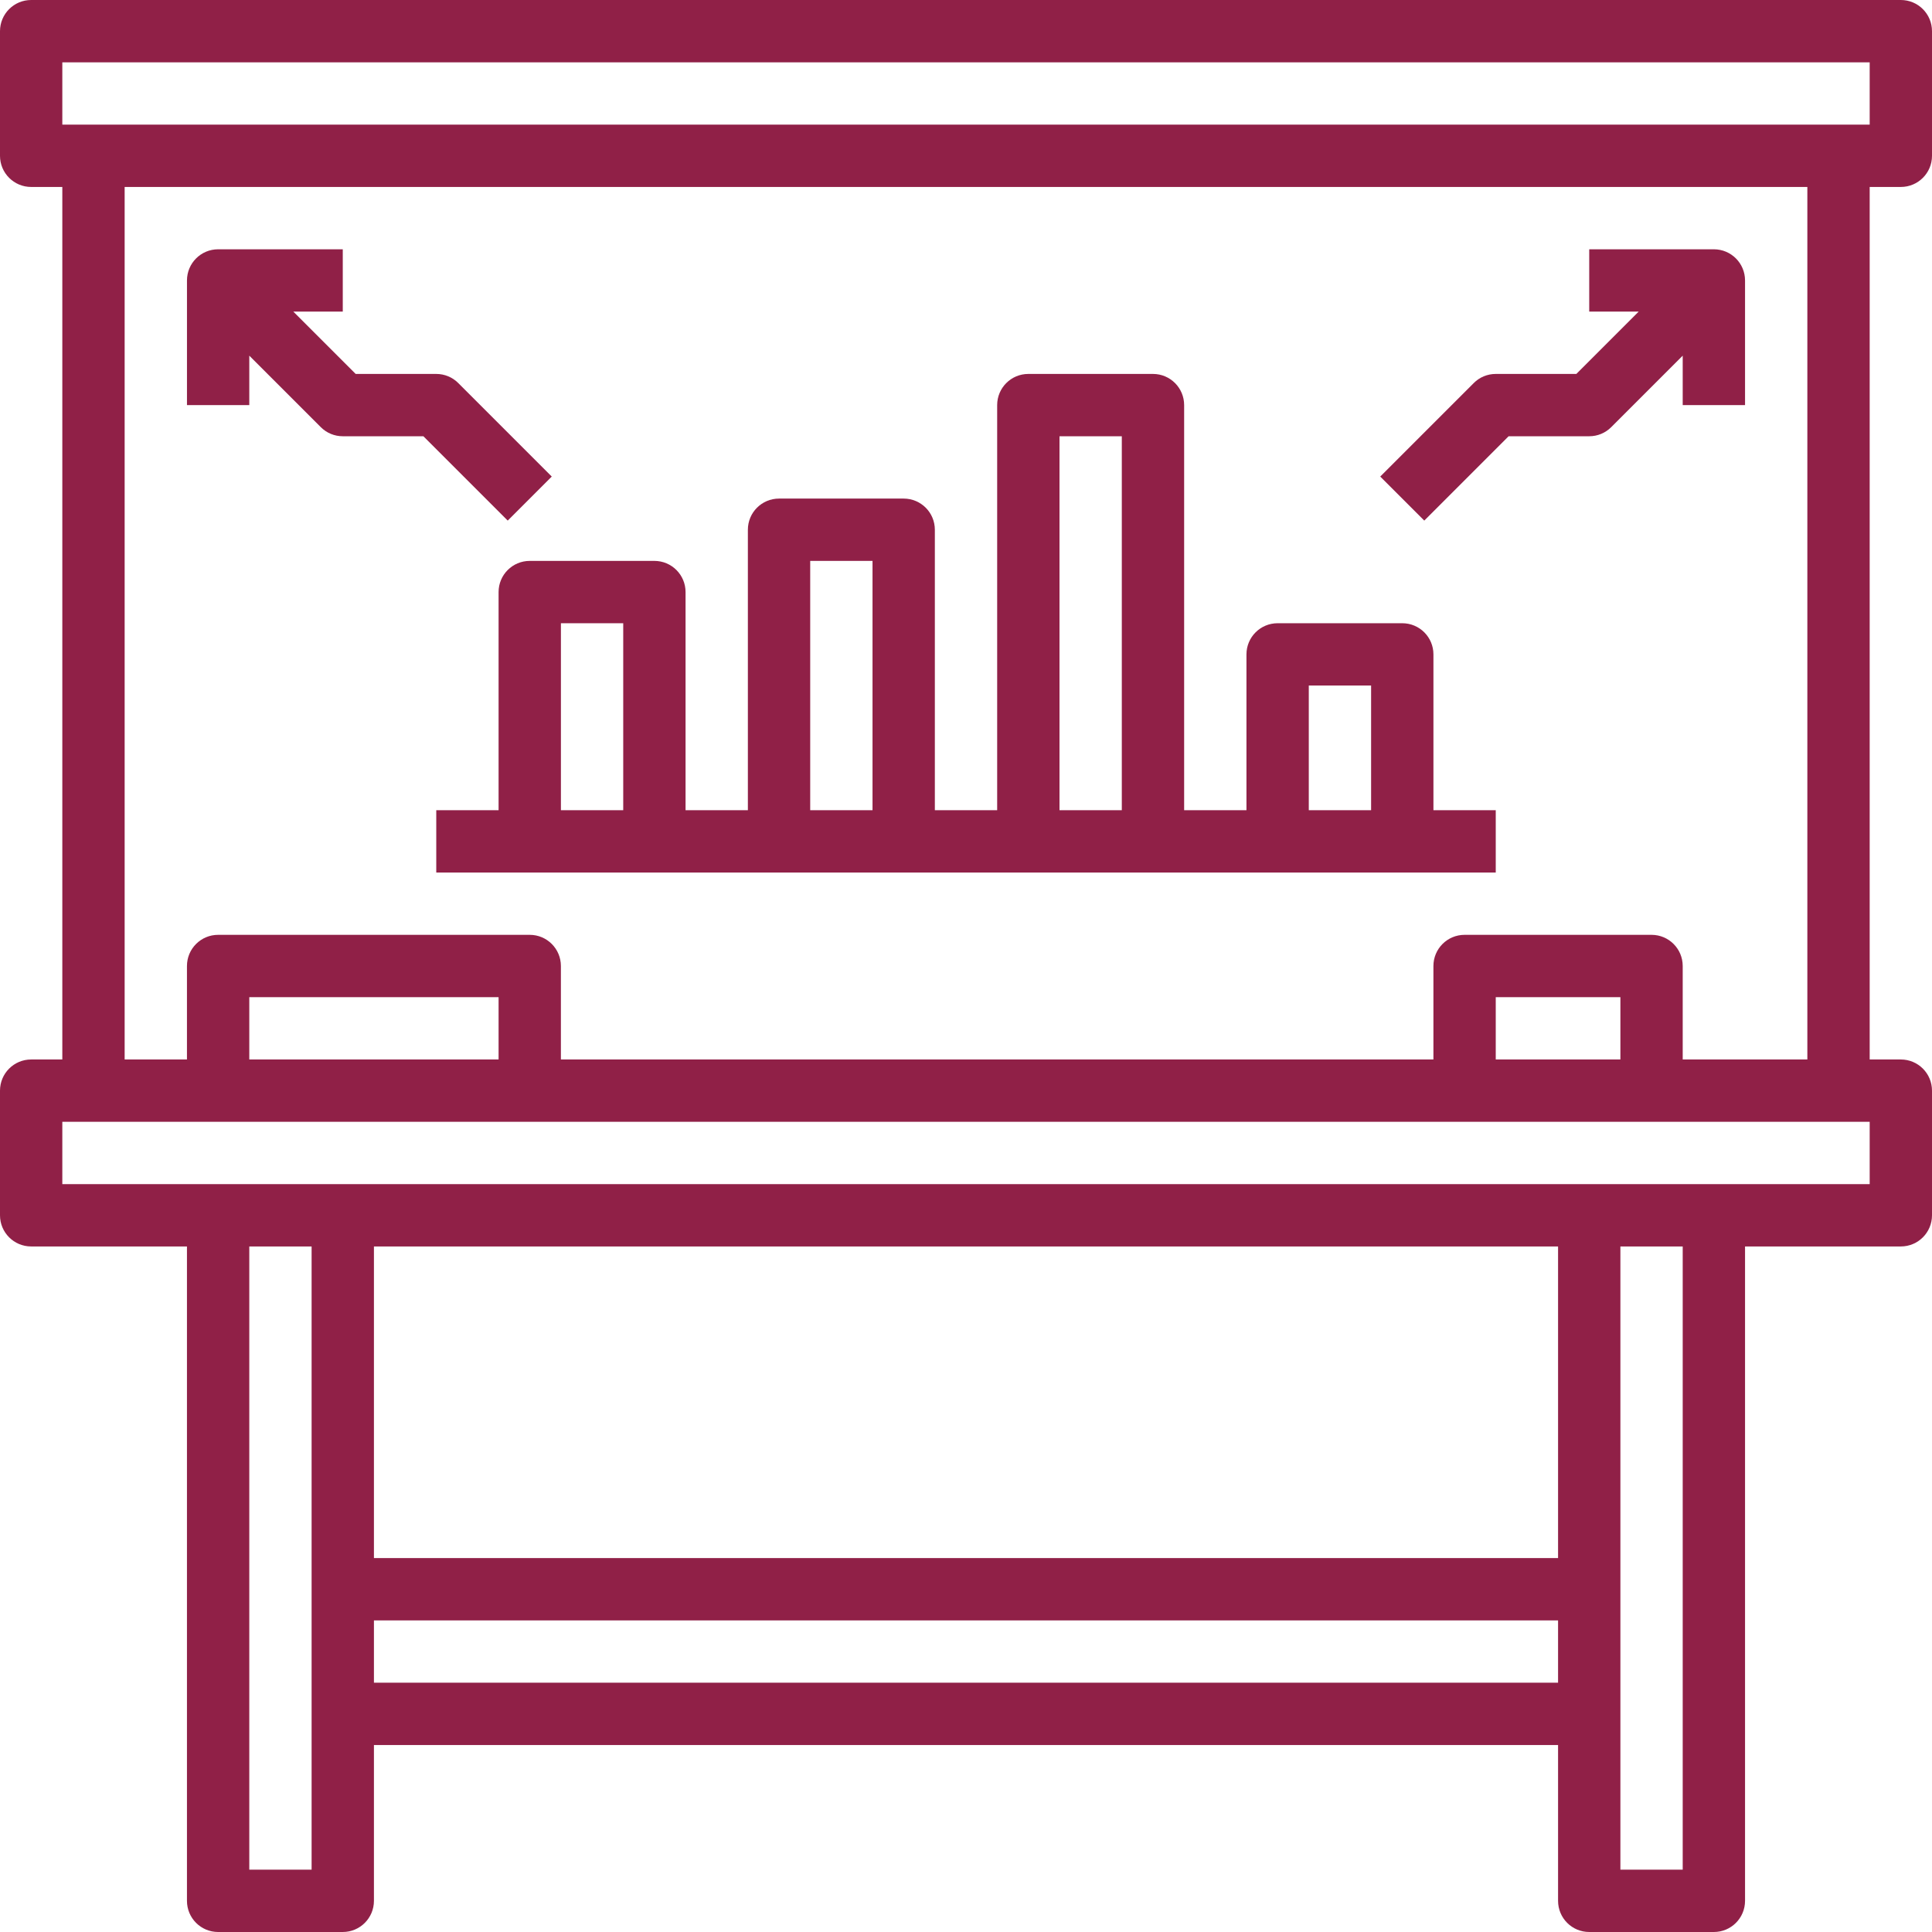
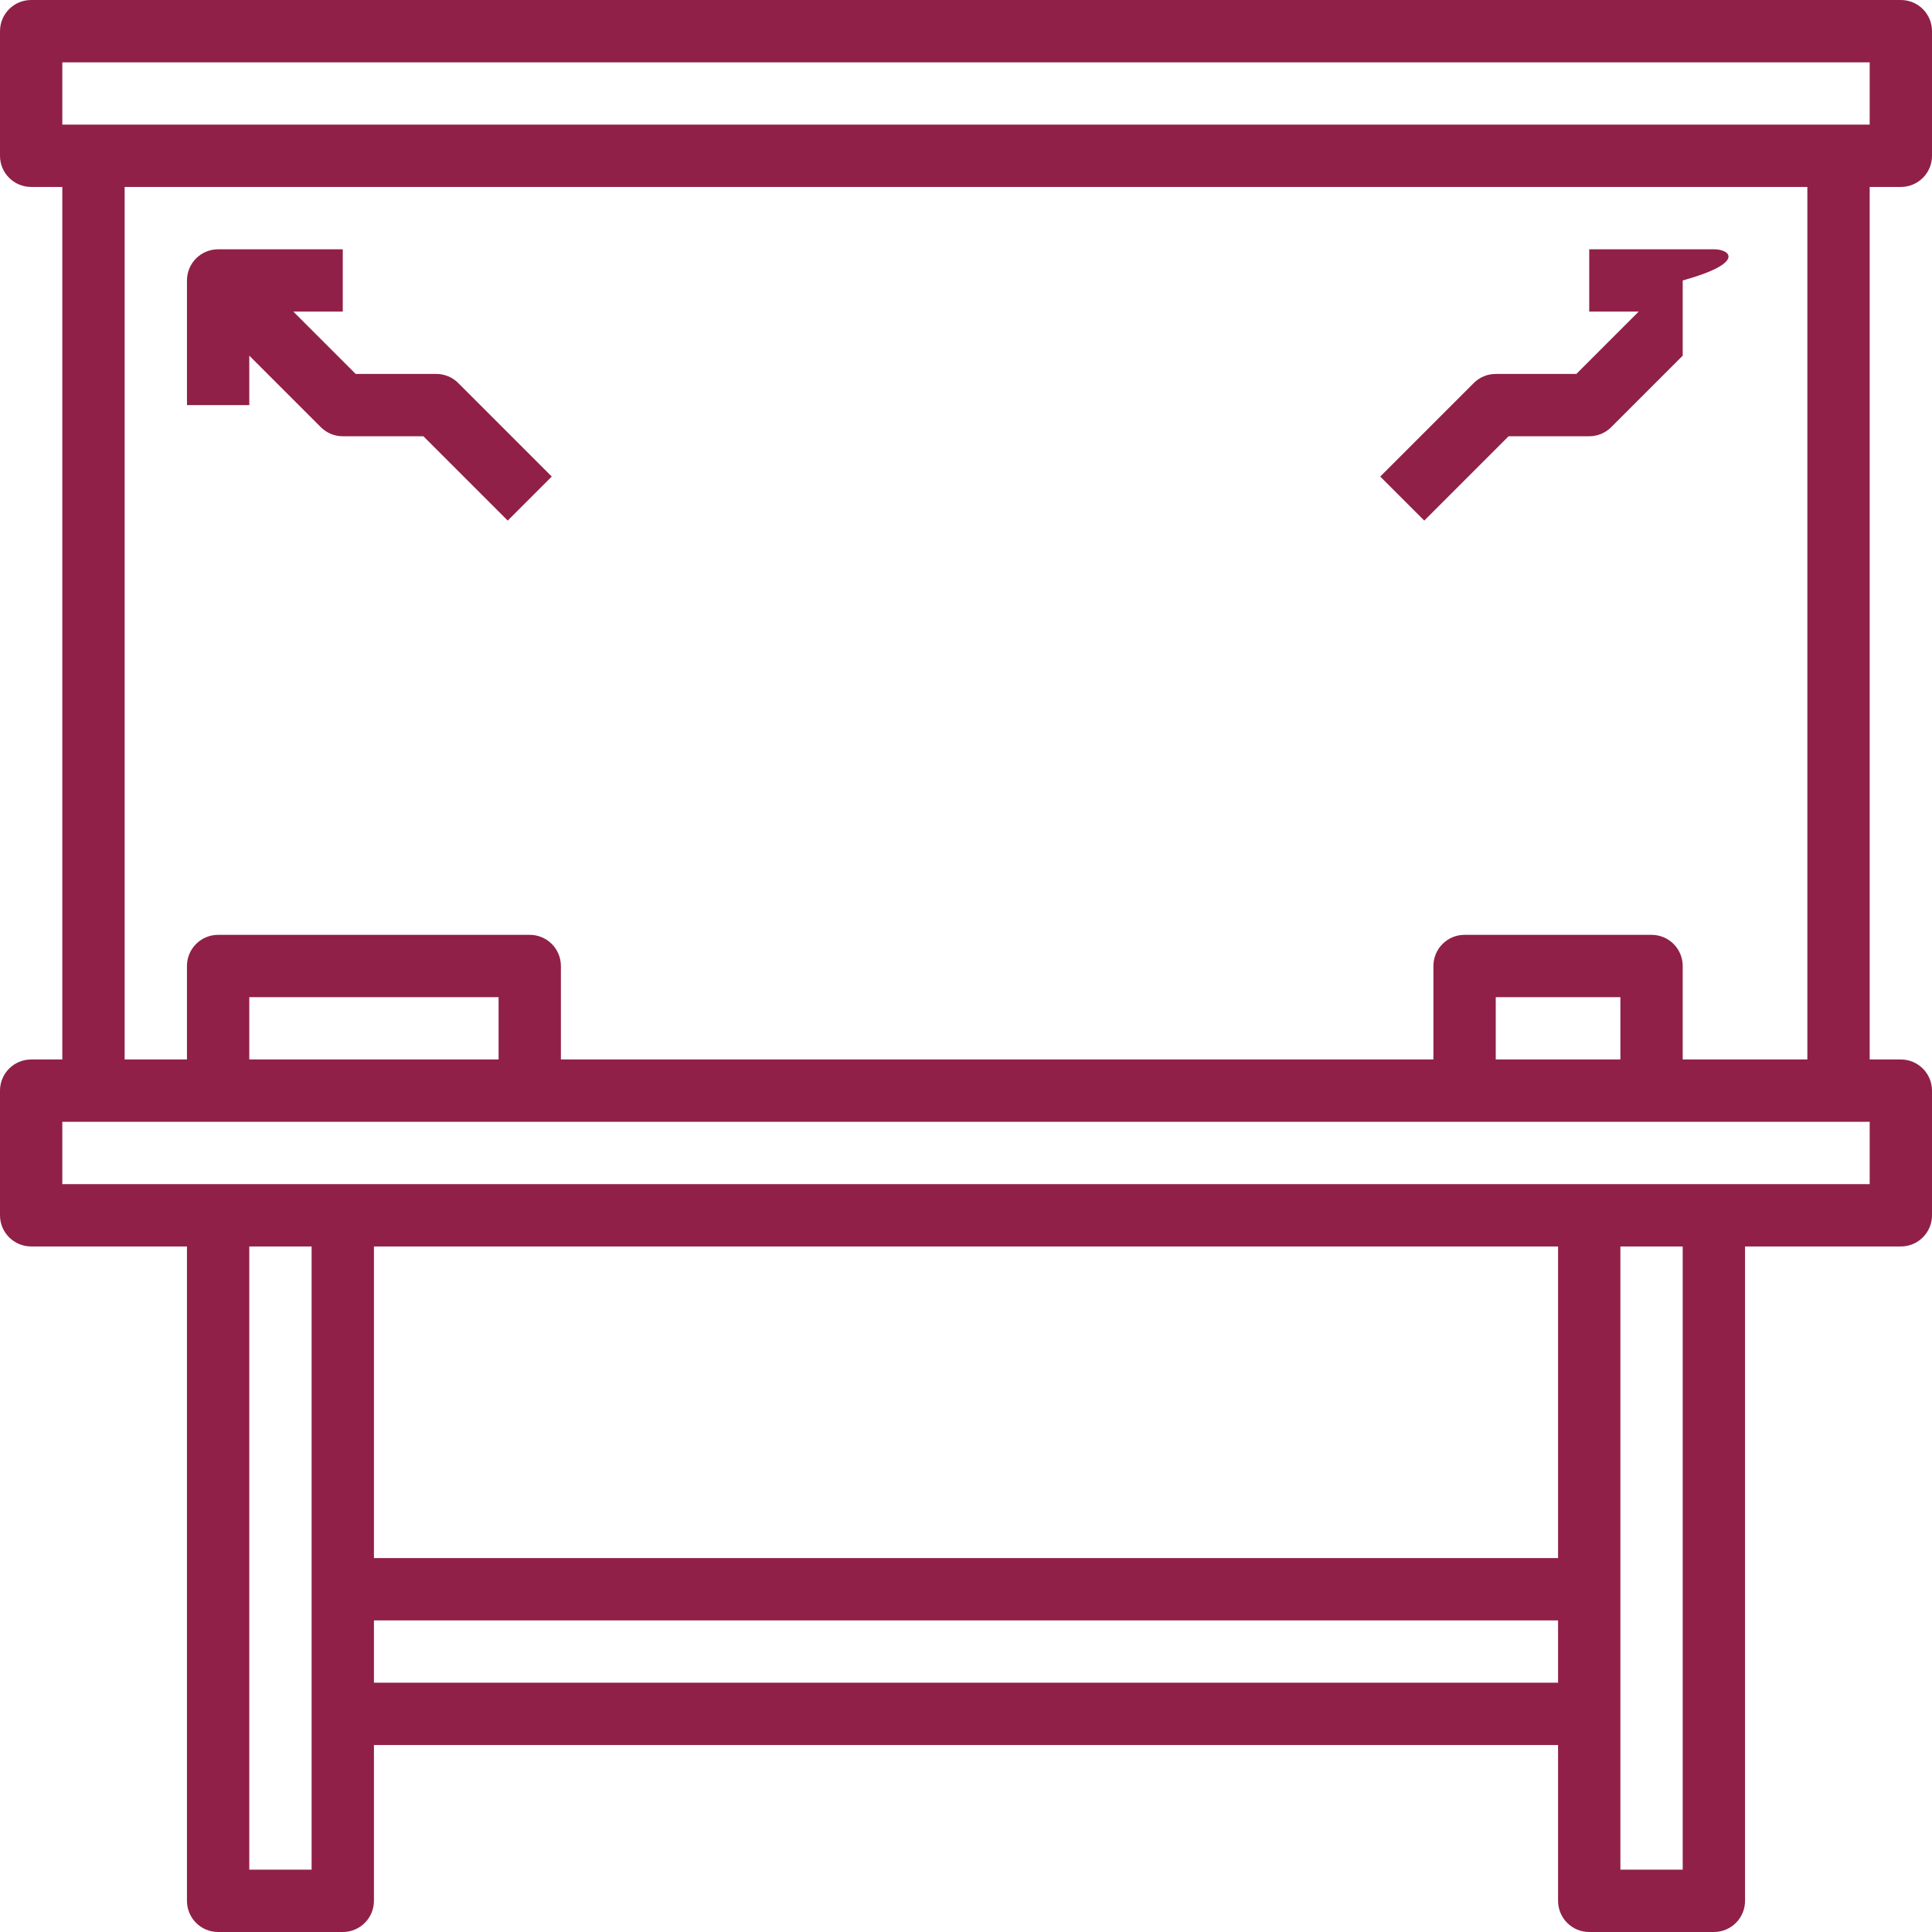
<svg xmlns="http://www.w3.org/2000/svg" width="122" height="122" viewBox="0 0 122 122" fill="none">
  <path d="M120.032 11.806C121.121 11.806 122 10.924 122 9.839V1.968C122 0.882 121.121 0 120.032 0H1.968C0.879 0 0 0.882 0 1.968V9.839C0 10.924 0.879 11.806 1.968 11.806H3.935V66.903H1.968C0.879 66.903 0 67.785 0 68.871V76.742C0 77.828 0.879 78.71 1.968 78.71H11.806V120.032C11.806 121.118 12.685 122 13.774 122H21.645C22.734 122 23.613 121.118 23.613 120.032V110.194H98.387V120.032C98.387 121.118 99.266 122 100.355 122H108.226C109.315 122 110.194 121.118 110.194 120.032V78.71H120.032C121.121 78.71 122 77.828 122 76.742V68.871C122 67.785 121.121 66.903 120.032 66.903H118.065V11.806H120.032ZM3.935 3.935H118.065V7.871H3.935V3.935ZM15.742 118.065V78.71H19.677V118.065H15.742ZM23.613 78.71H98.387V98.387H23.613V78.71ZM23.613 106.258V102.323H98.387V106.258H23.613ZM106.258 118.065H102.323V78.71H106.258V118.065ZM118.065 74.774H3.935V70.839H118.065V74.774ZM31.484 66.903H15.742V62.968H31.484V66.903ZM102.323 66.903H94.452V62.968H102.323V66.903ZM114.129 66.903H106.258V61C106.258 59.914 105.379 59.032 104.29 59.032H92.484C91.395 59.032 90.516 59.914 90.516 61V66.903H35.419V61C35.419 59.914 34.54 59.032 33.452 59.032H13.774C12.685 59.032 11.806 59.914 11.806 61V66.903H7.871V11.806H114.129V66.903Z" fill="#902047" />
-   <path d="M31.484 37.387V51.161H27.549V55.097H94.452V51.161H90.517V41.322C90.517 40.237 89.638 39.355 88.549 39.355H80.678C79.589 39.355 78.71 40.237 78.71 41.322V51.161H74.775V25.581C74.775 24.495 73.896 23.613 72.807 23.613H64.936C63.847 23.613 62.968 24.495 62.968 25.581V51.161H59.033V33.452C59.033 32.366 58.154 31.484 57.065 31.484H49.194C48.105 31.484 47.226 32.366 47.226 33.452V51.161H43.291V37.387C43.291 36.301 42.412 35.419 41.323 35.419H33.452C32.363 35.419 31.484 36.301 31.484 37.387ZM82.646 43.29H86.581V51.161H82.646V43.29ZM66.904 27.548H70.839V51.161H66.904V27.548ZM51.162 35.419H55.097V51.161H51.162V35.419ZM39.355 39.355V51.161H35.42V39.355H39.355Z" fill="#902047" />
-   <path d="M95.265 27.548H100.355C100.88 27.548 101.378 27.342 101.746 26.971L106.258 22.459V25.581H110.194V17.71C110.194 16.624 109.315 15.742 108.226 15.742H100.355V19.677H103.477L99.542 23.613H94.452C93.927 23.613 93.429 23.82 93.061 24.19L87.158 30.093L89.939 32.874L95.265 27.548Z" fill="#902047" />
+   <path d="M95.265 27.548H100.355C100.88 27.548 101.378 27.342 101.746 26.971L106.258 22.459V25.581V17.71C110.194 16.624 109.315 15.742 108.226 15.742H100.355V19.677H103.477L99.542 23.613H94.452C93.927 23.613 93.429 23.82 93.061 24.19L87.158 30.093L89.939 32.874L95.265 27.548Z" fill="#902047" />
  <path d="M15.742 22.459L20.255 26.971C20.622 27.342 21.121 27.548 21.645 27.548H26.735L32.061 32.874L34.842 30.093L28.939 24.19C28.572 23.82 28.073 23.613 27.549 23.613H22.459L18.523 19.677H21.645V15.742H13.774C12.686 15.742 11.807 16.624 11.807 17.71V25.581H15.742V22.459Z" fill="#902047" />
</svg>